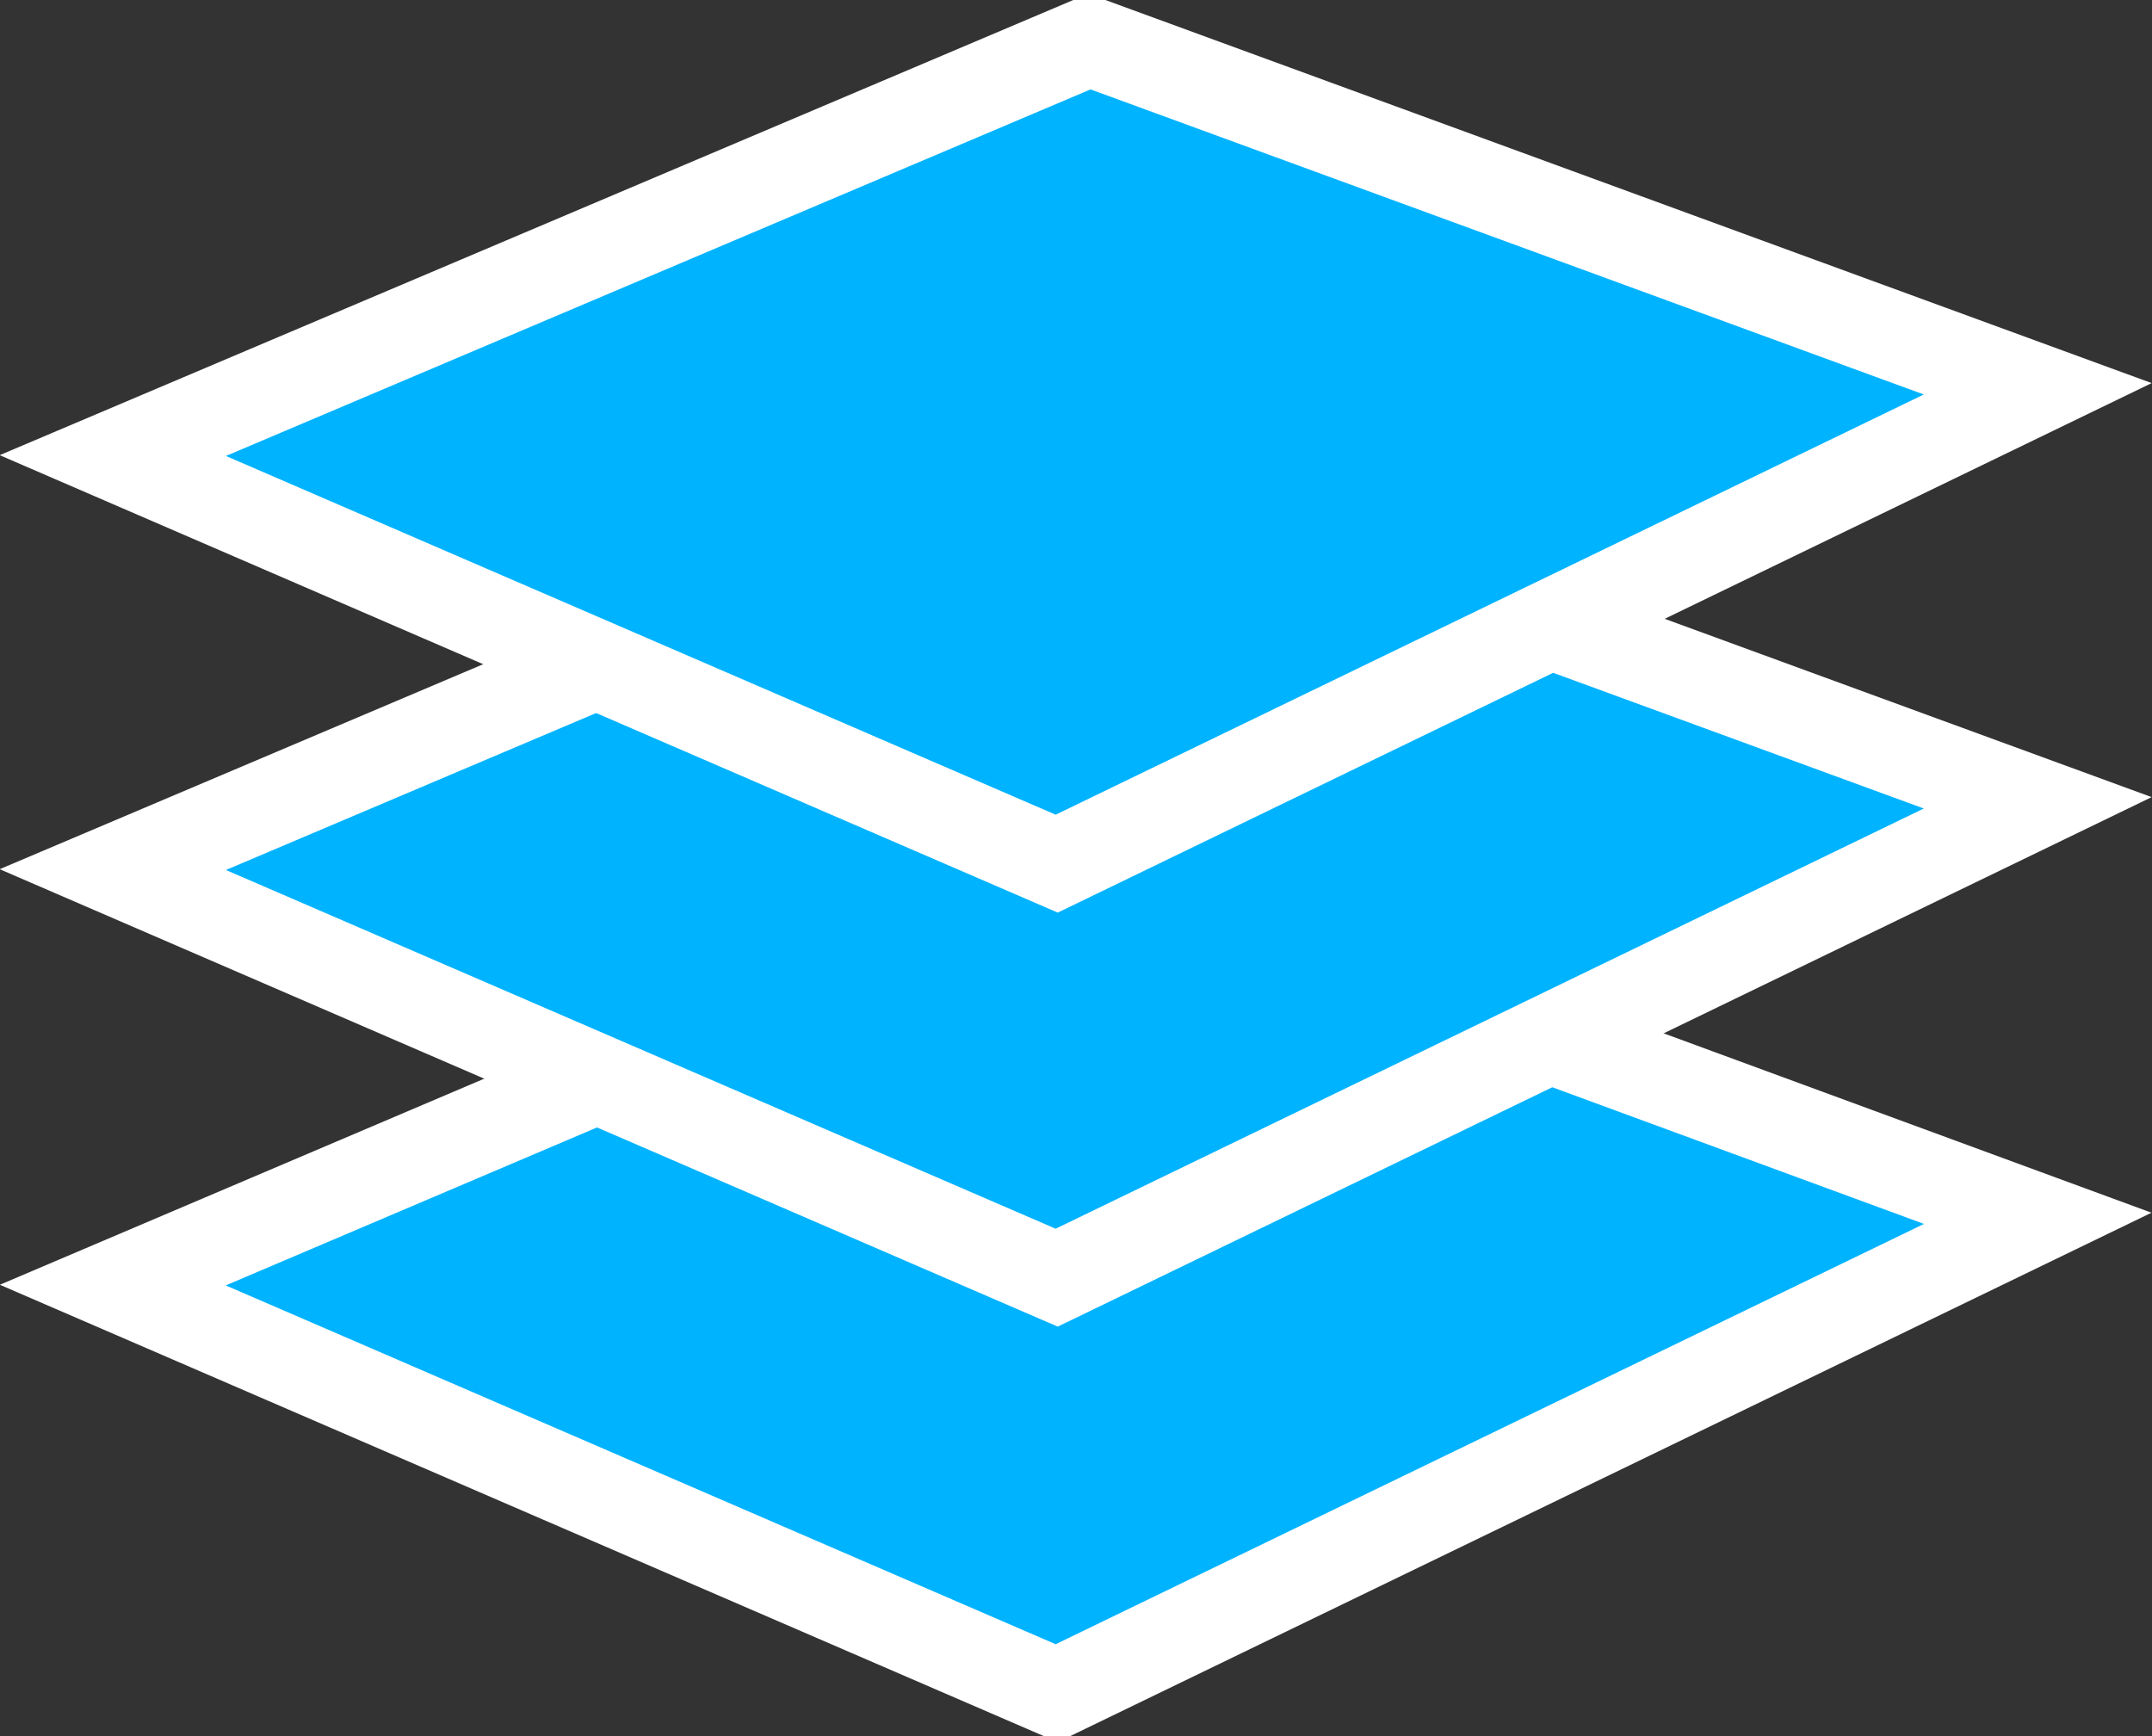
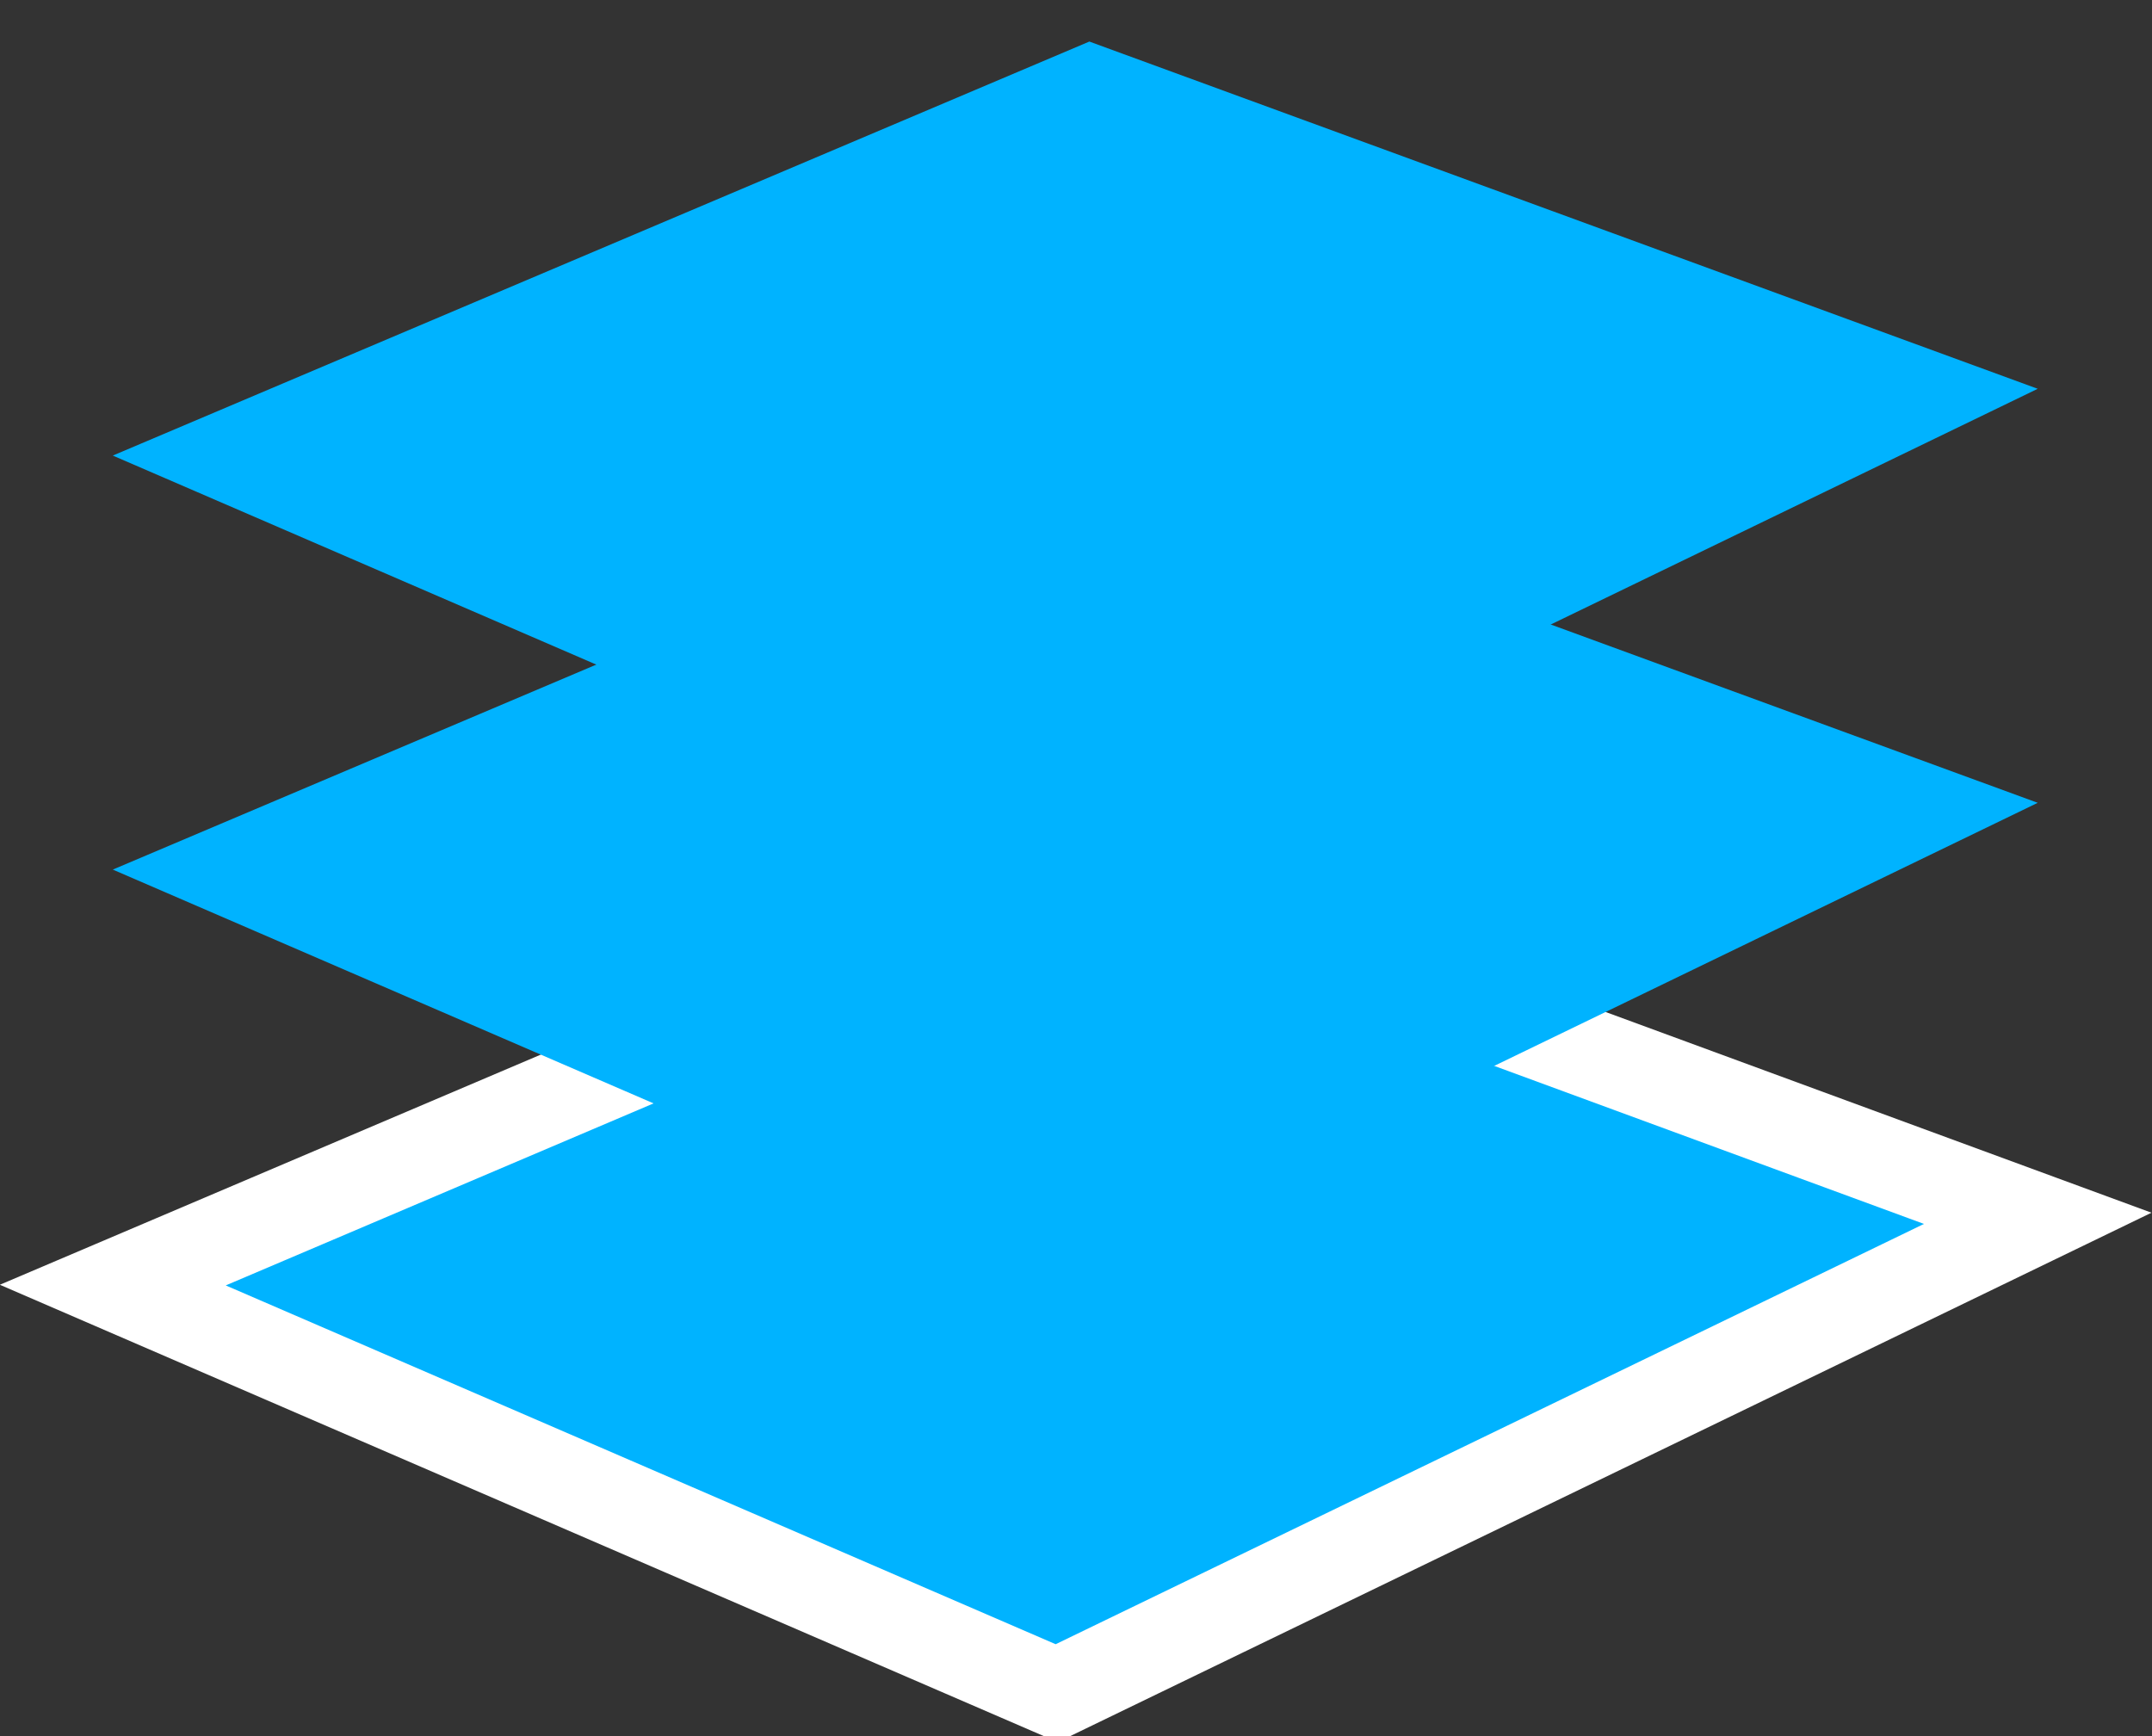
<svg xmlns="http://www.w3.org/2000/svg" version="1.1" id="Layer_1" x="0px" y="0px" viewBox="0 0 145 117" style="enable-background:new 0 0 145 117;" xml:space="preserve">
  <rect x="0" y="0" width="145" height="117" fill="#333333" stroke="none" />
  <style type="text/css">
	.st0{fill-rule:evenodd;clip-rule:evenodd;fill:#00B3FF;}
	.st1{fill:none;stroke:#FFFFFF;stroke-width:6;stroke-miterlimit:10;}
</style>
  <polygon class="st0" points="7.6,86.6 73.4,58.6 137.3,82.1 71.2,114.1 " />
  <polygon class="st1" points="7.6,86.6 73.4,58.6 137.3,82.1 71.2,114.1 " />
  <polygon class="st0" points="7.6,58.6 73.4,30.7 137.3,54.1 71.2,86.1 " />
-   <polygon class="st1" points="7.6,58.6 73.4,30.7 137.3,54.1 71.2,86.1 " />
  <polygon class="st0" points="7.6,30.7 73.4,2.8 137.3,26.2 71.2,58.2 " />
-   <polygon class="st1" points="7.6,30.7 73.4,2.8 137.3,26.2 71.2,58.2 " />
</svg>